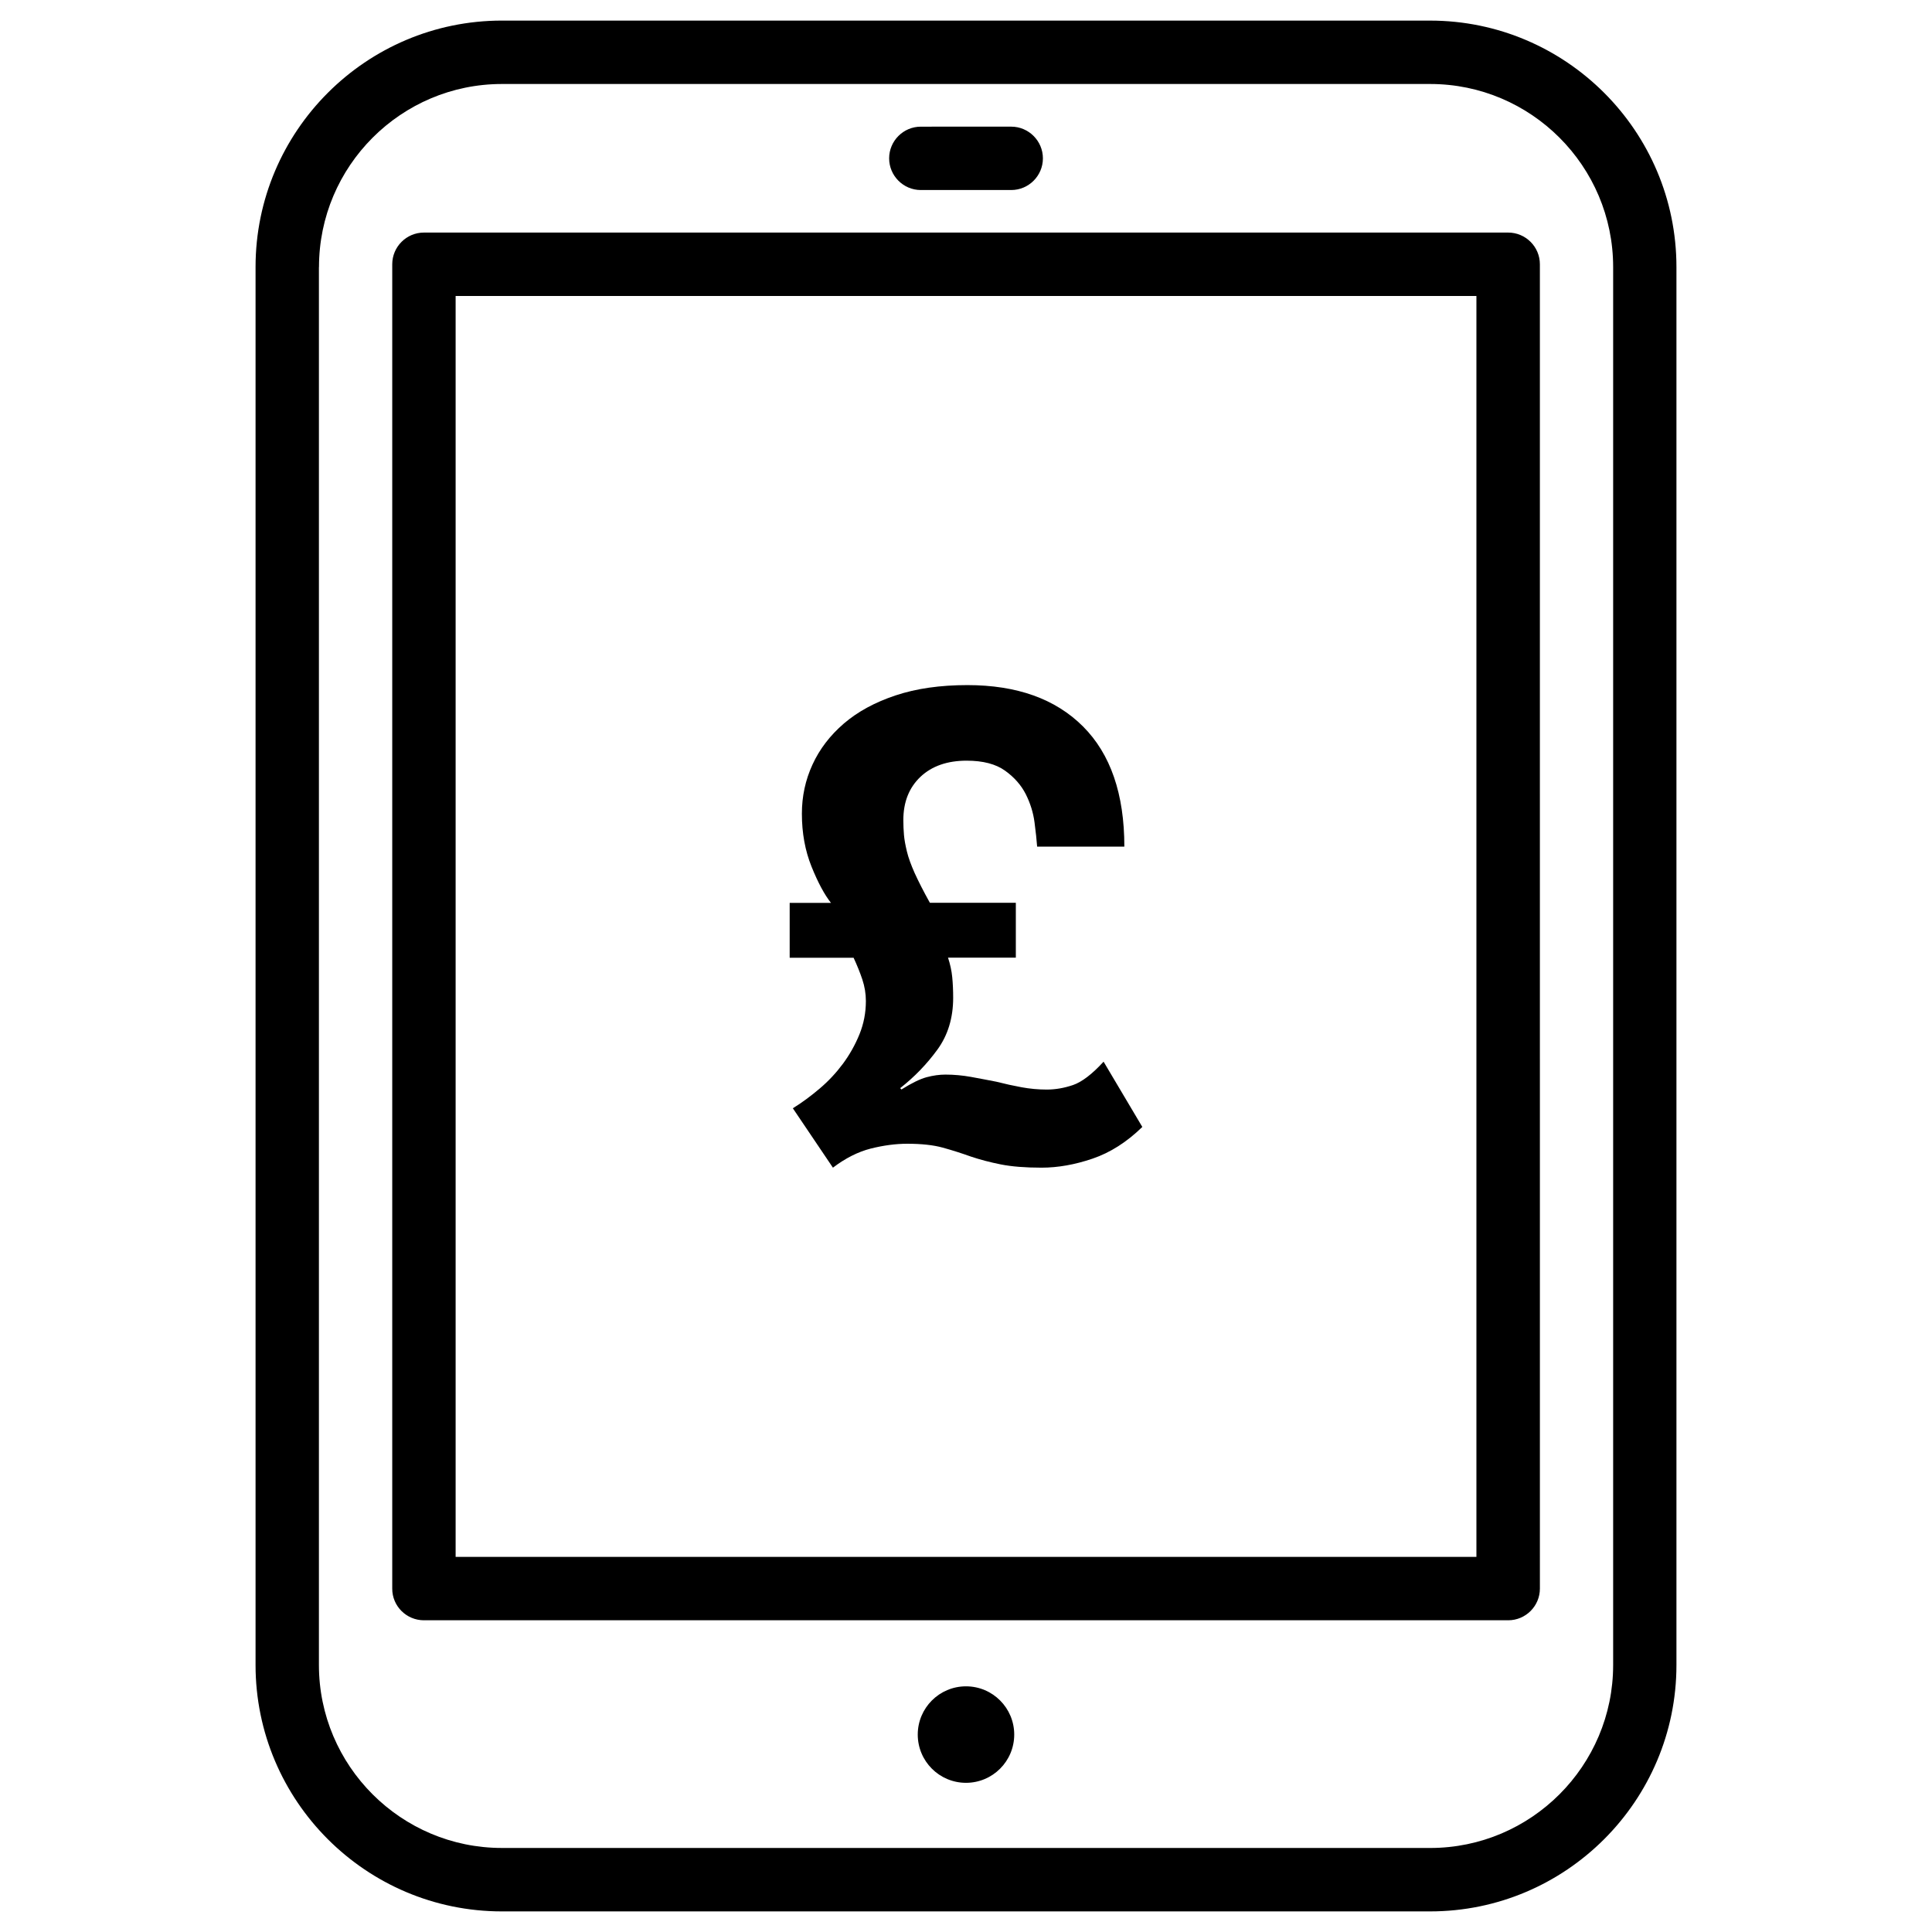
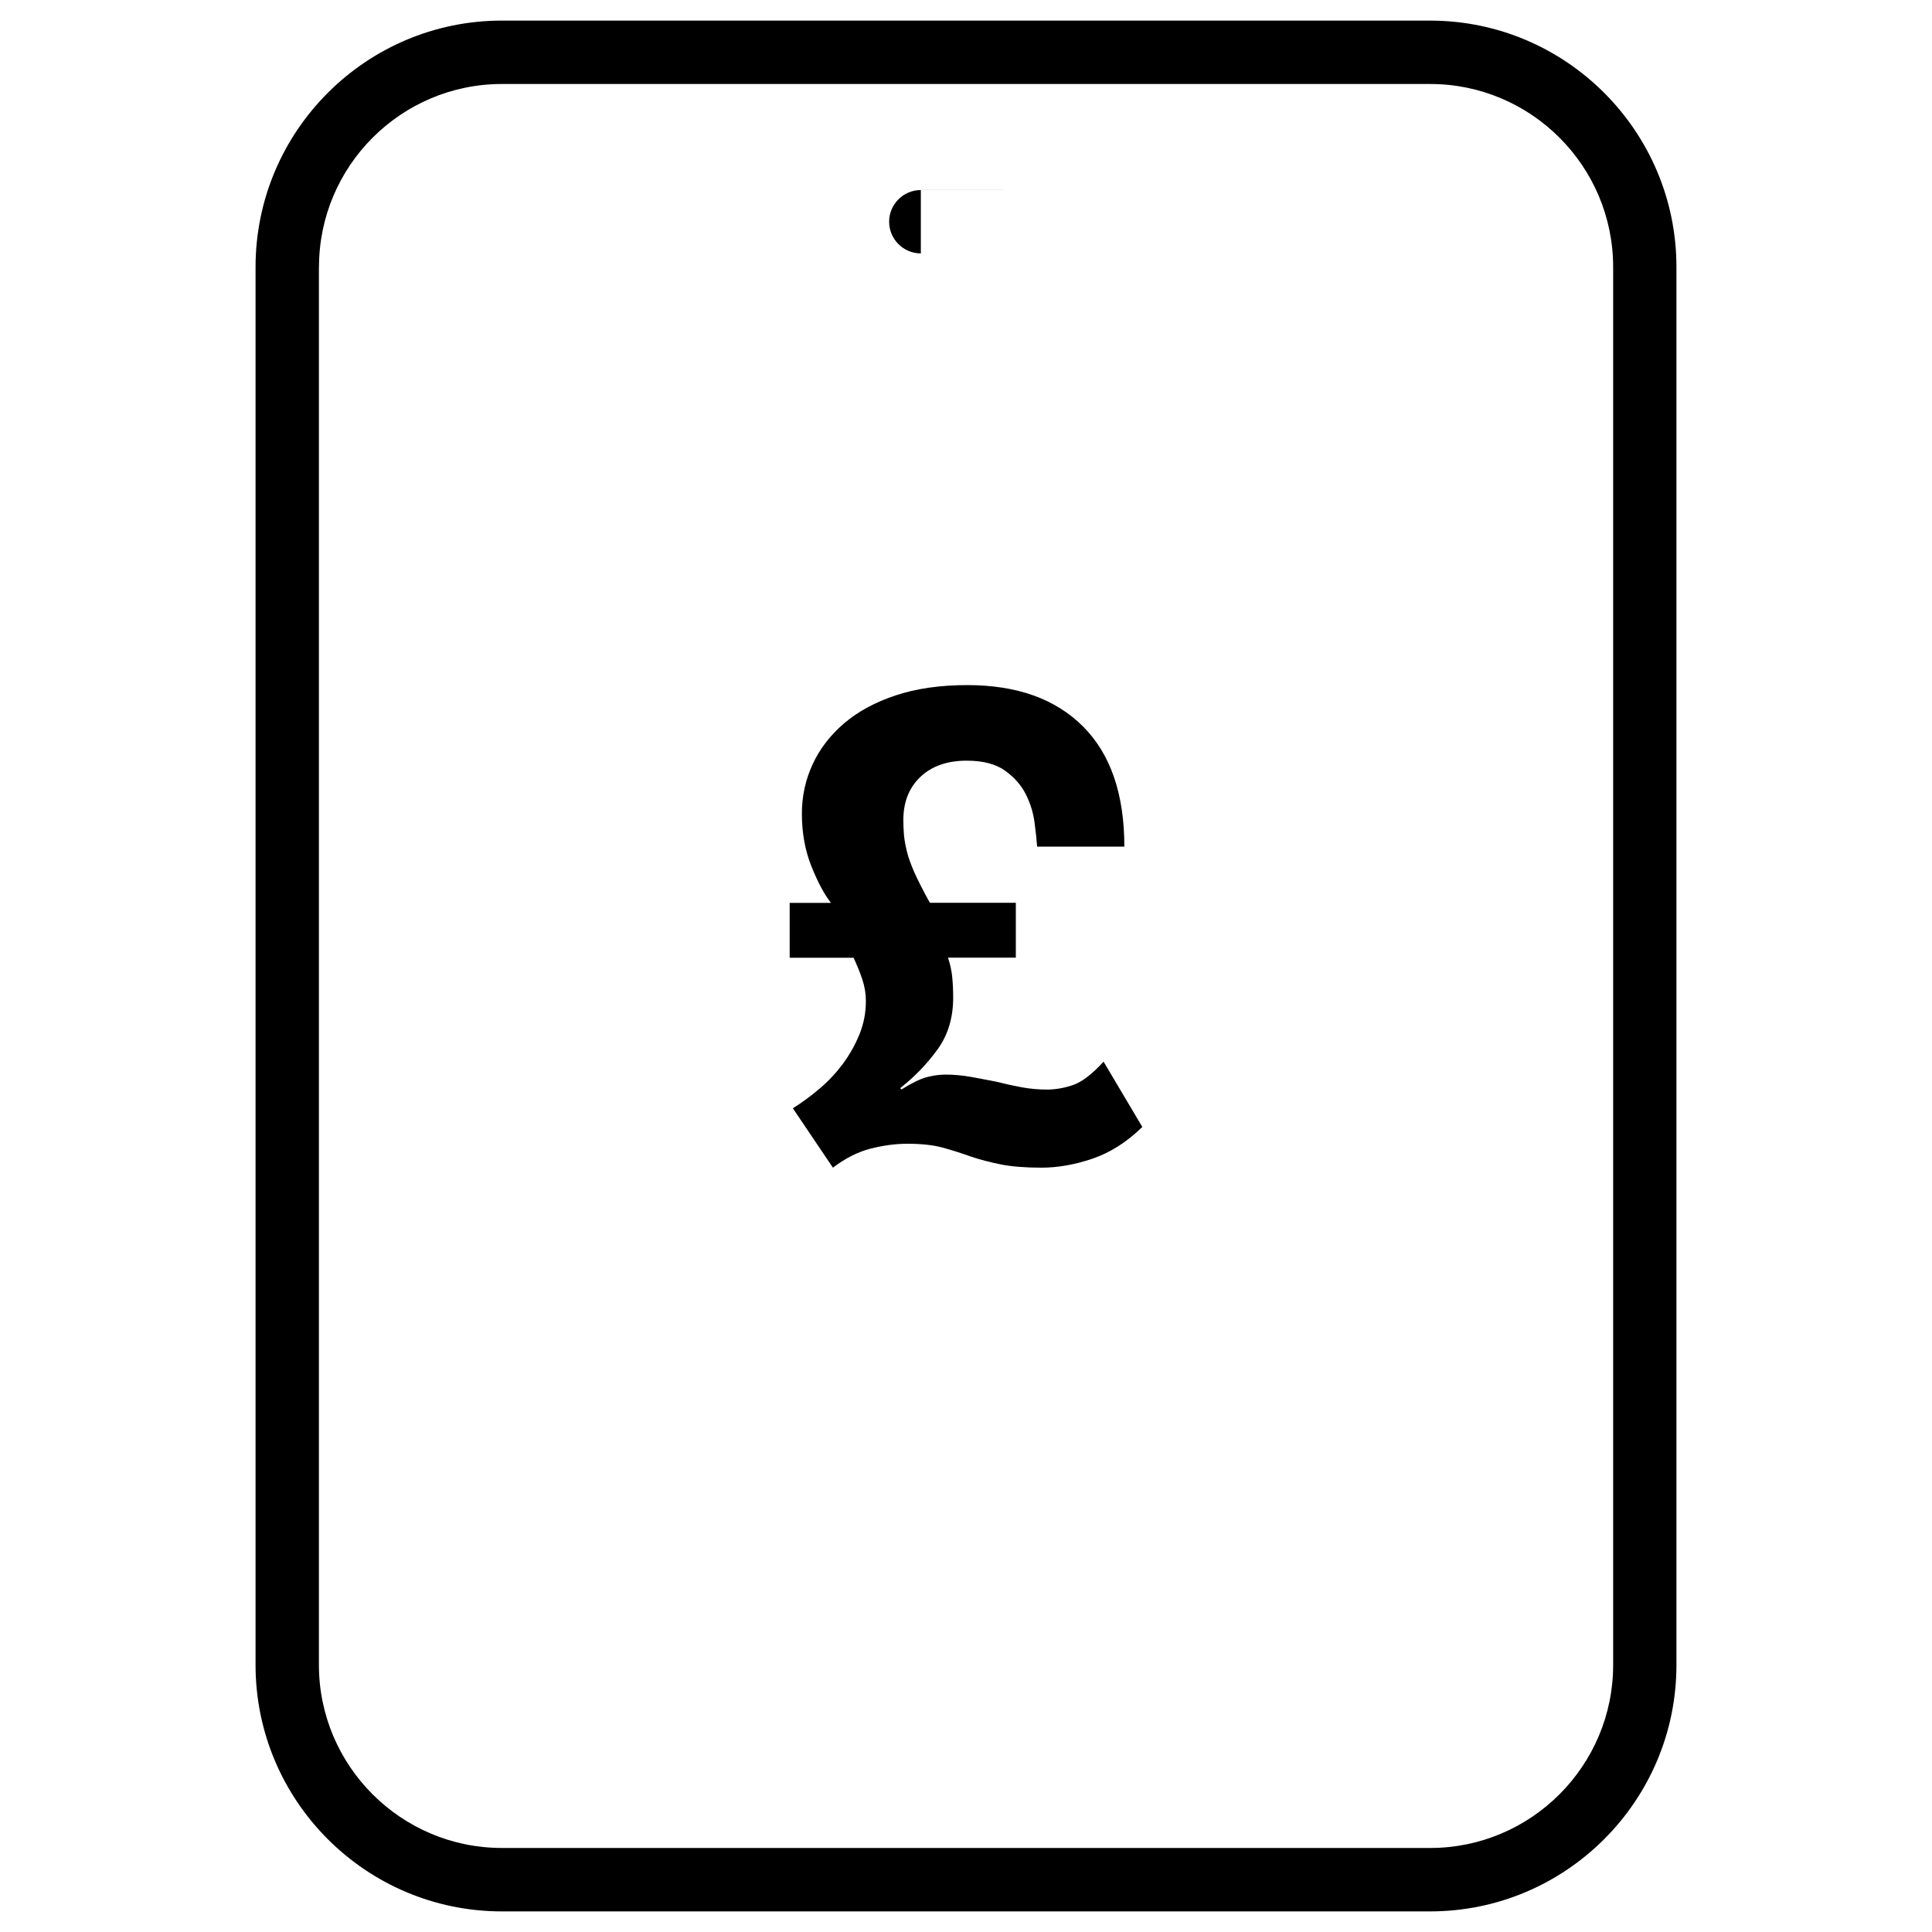
<svg xmlns="http://www.w3.org/2000/svg" fill="#000000" width="800px" height="800px" version="1.1" viewBox="144 144 512 512">
  <g>
    <path d="m277.01 650.54h245.98c36 0 65.285-29.305 65.285-65.285v-370.49c0-36.023-29.305-65.305-65.285-65.305l-245.98-0.004c-36 0-65.285 29.305-65.285 65.305v370.47c-0.004 36.023 29.281 65.309 65.285 65.309zm-48.473-435.77c0-26.742 21.746-48.512 48.492-48.512h245.98c26.723 0 48.492 21.746 48.492 48.512v370.47c0 26.723-21.746 48.492-48.492 48.492l-246-0.004c-26.723 0-48.492-21.746-48.492-48.492v-370.46z" />
-     <path d="m256.35 573.39h287.34c4.641 0 8.398-3.777 8.398-8.398l-0.004-350.96c0-4.641-3.777-8.398-8.398-8.398h-287.34c-4.641 0-8.398 3.777-8.398 8.398v350.96c-0.02 4.641 3.758 8.398 8.398 8.398zm8.395-350.95h270.52v334.15l-270.52-0.004z" />
-     <path d="m412.78 603.68c0 7.062-5.723 12.785-12.781 12.785-7.062 0-12.785-5.723-12.785-12.785 0-7.059 5.723-12.785 12.785-12.785 7.059 0 12.781 5.727 12.781 12.785" />
-     <path d="m388.03 194.36h23.953c4.641 0 8.398-3.777 8.398-8.398 0-4.617-3.777-8.398-8.398-8.398l-23.953 0.004c-4.641 0-8.398 3.777-8.398 8.398 0.004 4.617 3.762 8.395 8.398 8.395z" />
+     <path d="m388.03 194.36h23.953l-23.953 0.004c-4.641 0-8.398 3.777-8.398 8.398 0.004 4.617 3.762 8.395 8.398 8.395z" />
    <path d="m428.34 431.55c-2.332 0.797-4.66 1.195-6.926 1.195s-4.512-0.211-6.676-0.609c-2.164-0.398-4.387-0.883-6.676-1.469-2.289-0.441-4.535-0.883-6.758-1.281-2.227-0.398-4.492-0.609-6.758-0.609-1.594 0-3.254 0.23-4.977 0.691s-3.926 1.531-6.676 3.254l-0.336-0.355c3.777-2.961 7.055-6.359 9.844-10.18 2.793-3.82 4.199-8.418 4.199-13.77 0-1.93-0.082-3.777-0.25-5.481-0.168-1.723-0.547-3.422-1.113-5.144h17.969v-14.547h-22.777c-1.723-3.086-3.043-5.711-4.031-7.871-0.965-2.164-1.66-4.074-2.059-5.731-0.398-1.66-0.672-3.106-0.777-4.367-0.105-1.258-0.168-2.562-0.168-3.926 0-4.809 1.512-8.605 4.535-11.484 3.023-2.856 7.117-4.281 12.238-4.281 4.344 0 7.727 0.883 10.203 2.664 2.457 1.762 4.281 3.863 5.481 6.234 1.195 2.394 1.973 4.871 2.309 7.453 0.336 2.562 0.566 4.703 0.691 6.422h23.113c0-13.918-3.652-24.539-10.957-31.844-7.305-7.305-17.527-10.957-30.648-10.957-7.199 0-13.52 0.902-19.02 2.731-5.481 1.828-10.035 4.305-13.707 7.453-3.652 3.148-6.422 6.758-8.312 10.875-1.891 4.113-2.812 8.438-2.812 13.016 0 5.144 0.859 9.824 2.562 14.043 1.699 4.219 3.422 7.41 5.144 9.594h-10.941v14.547h16.941c0.902 1.953 1.68 3.863 2.309 5.731 0.629 1.891 0.945 3.801 0.945 5.731 0 3.086-0.566 6.023-1.699 8.816s-2.602 5.394-4.367 7.789c-1.785 2.394-3.82 4.598-6.172 6.59-2.352 1.996-4.703 3.738-7.117 5.227l10.621 15.742c3.316-2.519 6.656-4.199 10.012-5.059 3.359-0.84 6.59-1.281 9.676-1.281 3.758 0 6.906 0.336 9.406 1.027 2.519 0.691 5.016 1.492 7.535 2.394 2.394 0.797 5.016 1.492 7.871 2.059 2.856 0.566 6.445 0.859 10.789 0.859 4.324 0 8.836-0.797 13.52-2.394 4.68-1.594 9.07-4.387 13.184-8.398l-10.266-17.297c-3.059 3.344-5.789 5.398-8.121 6.199z" />
  </g>
</svg>